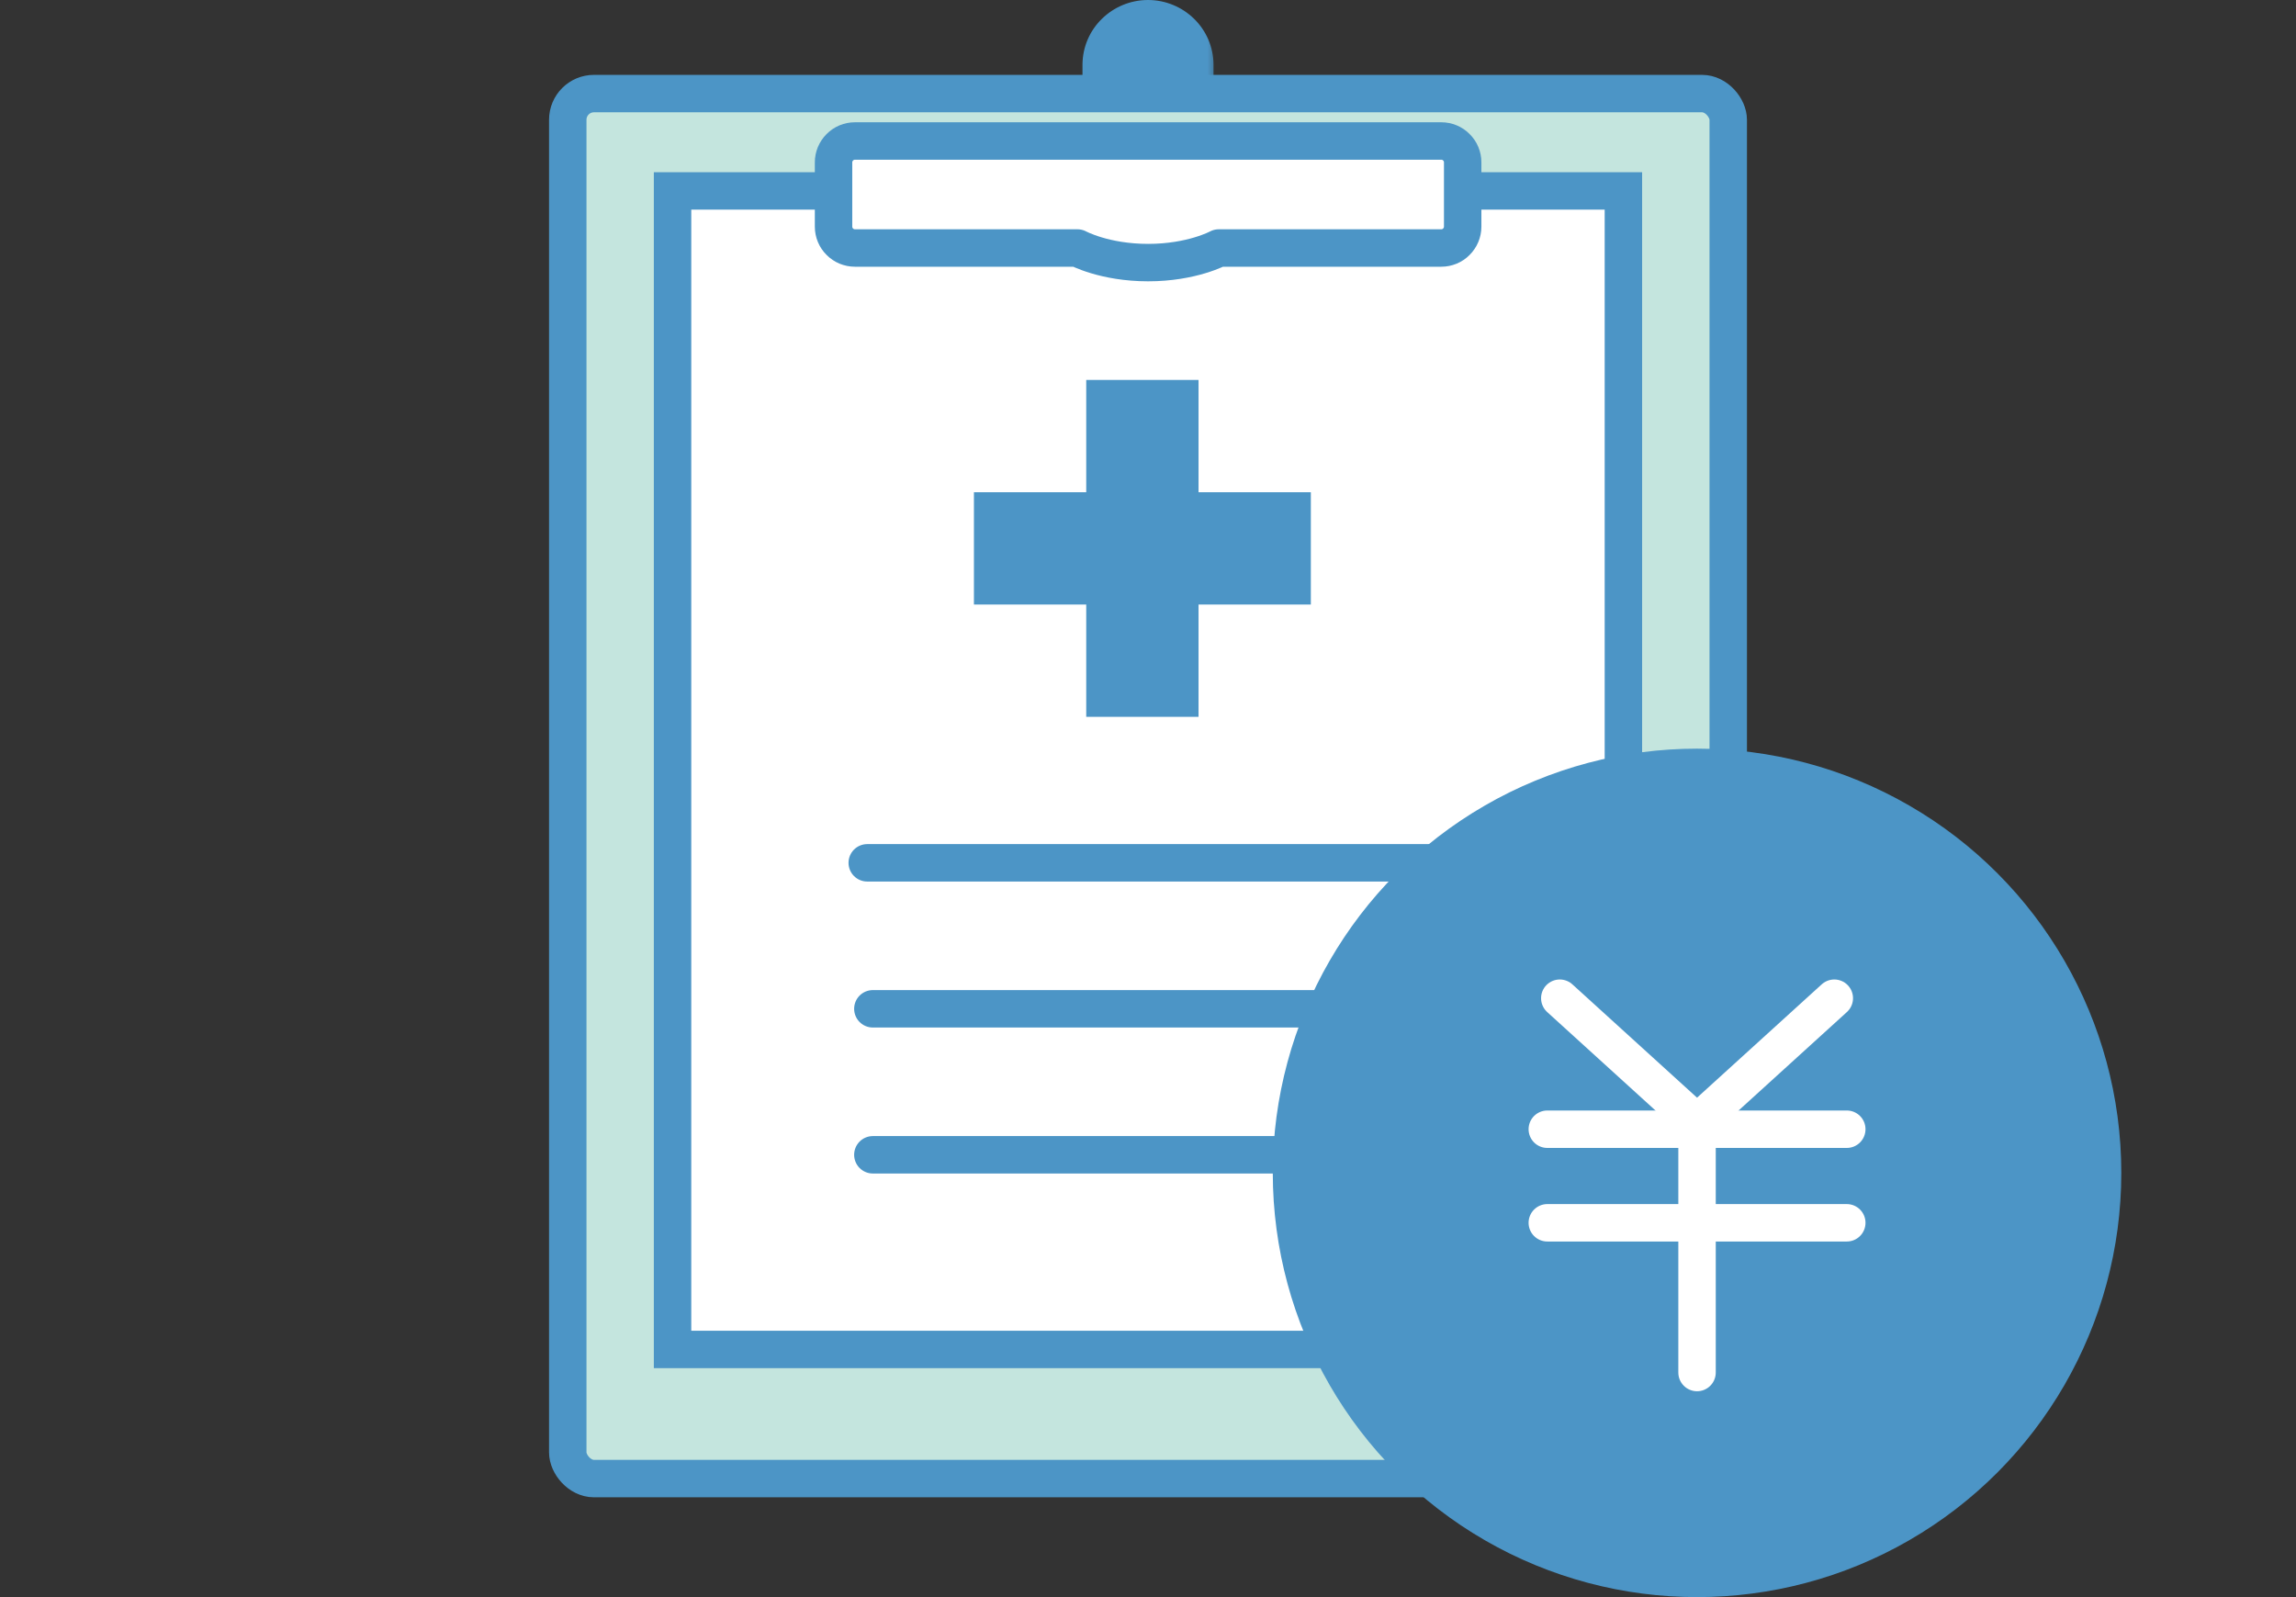
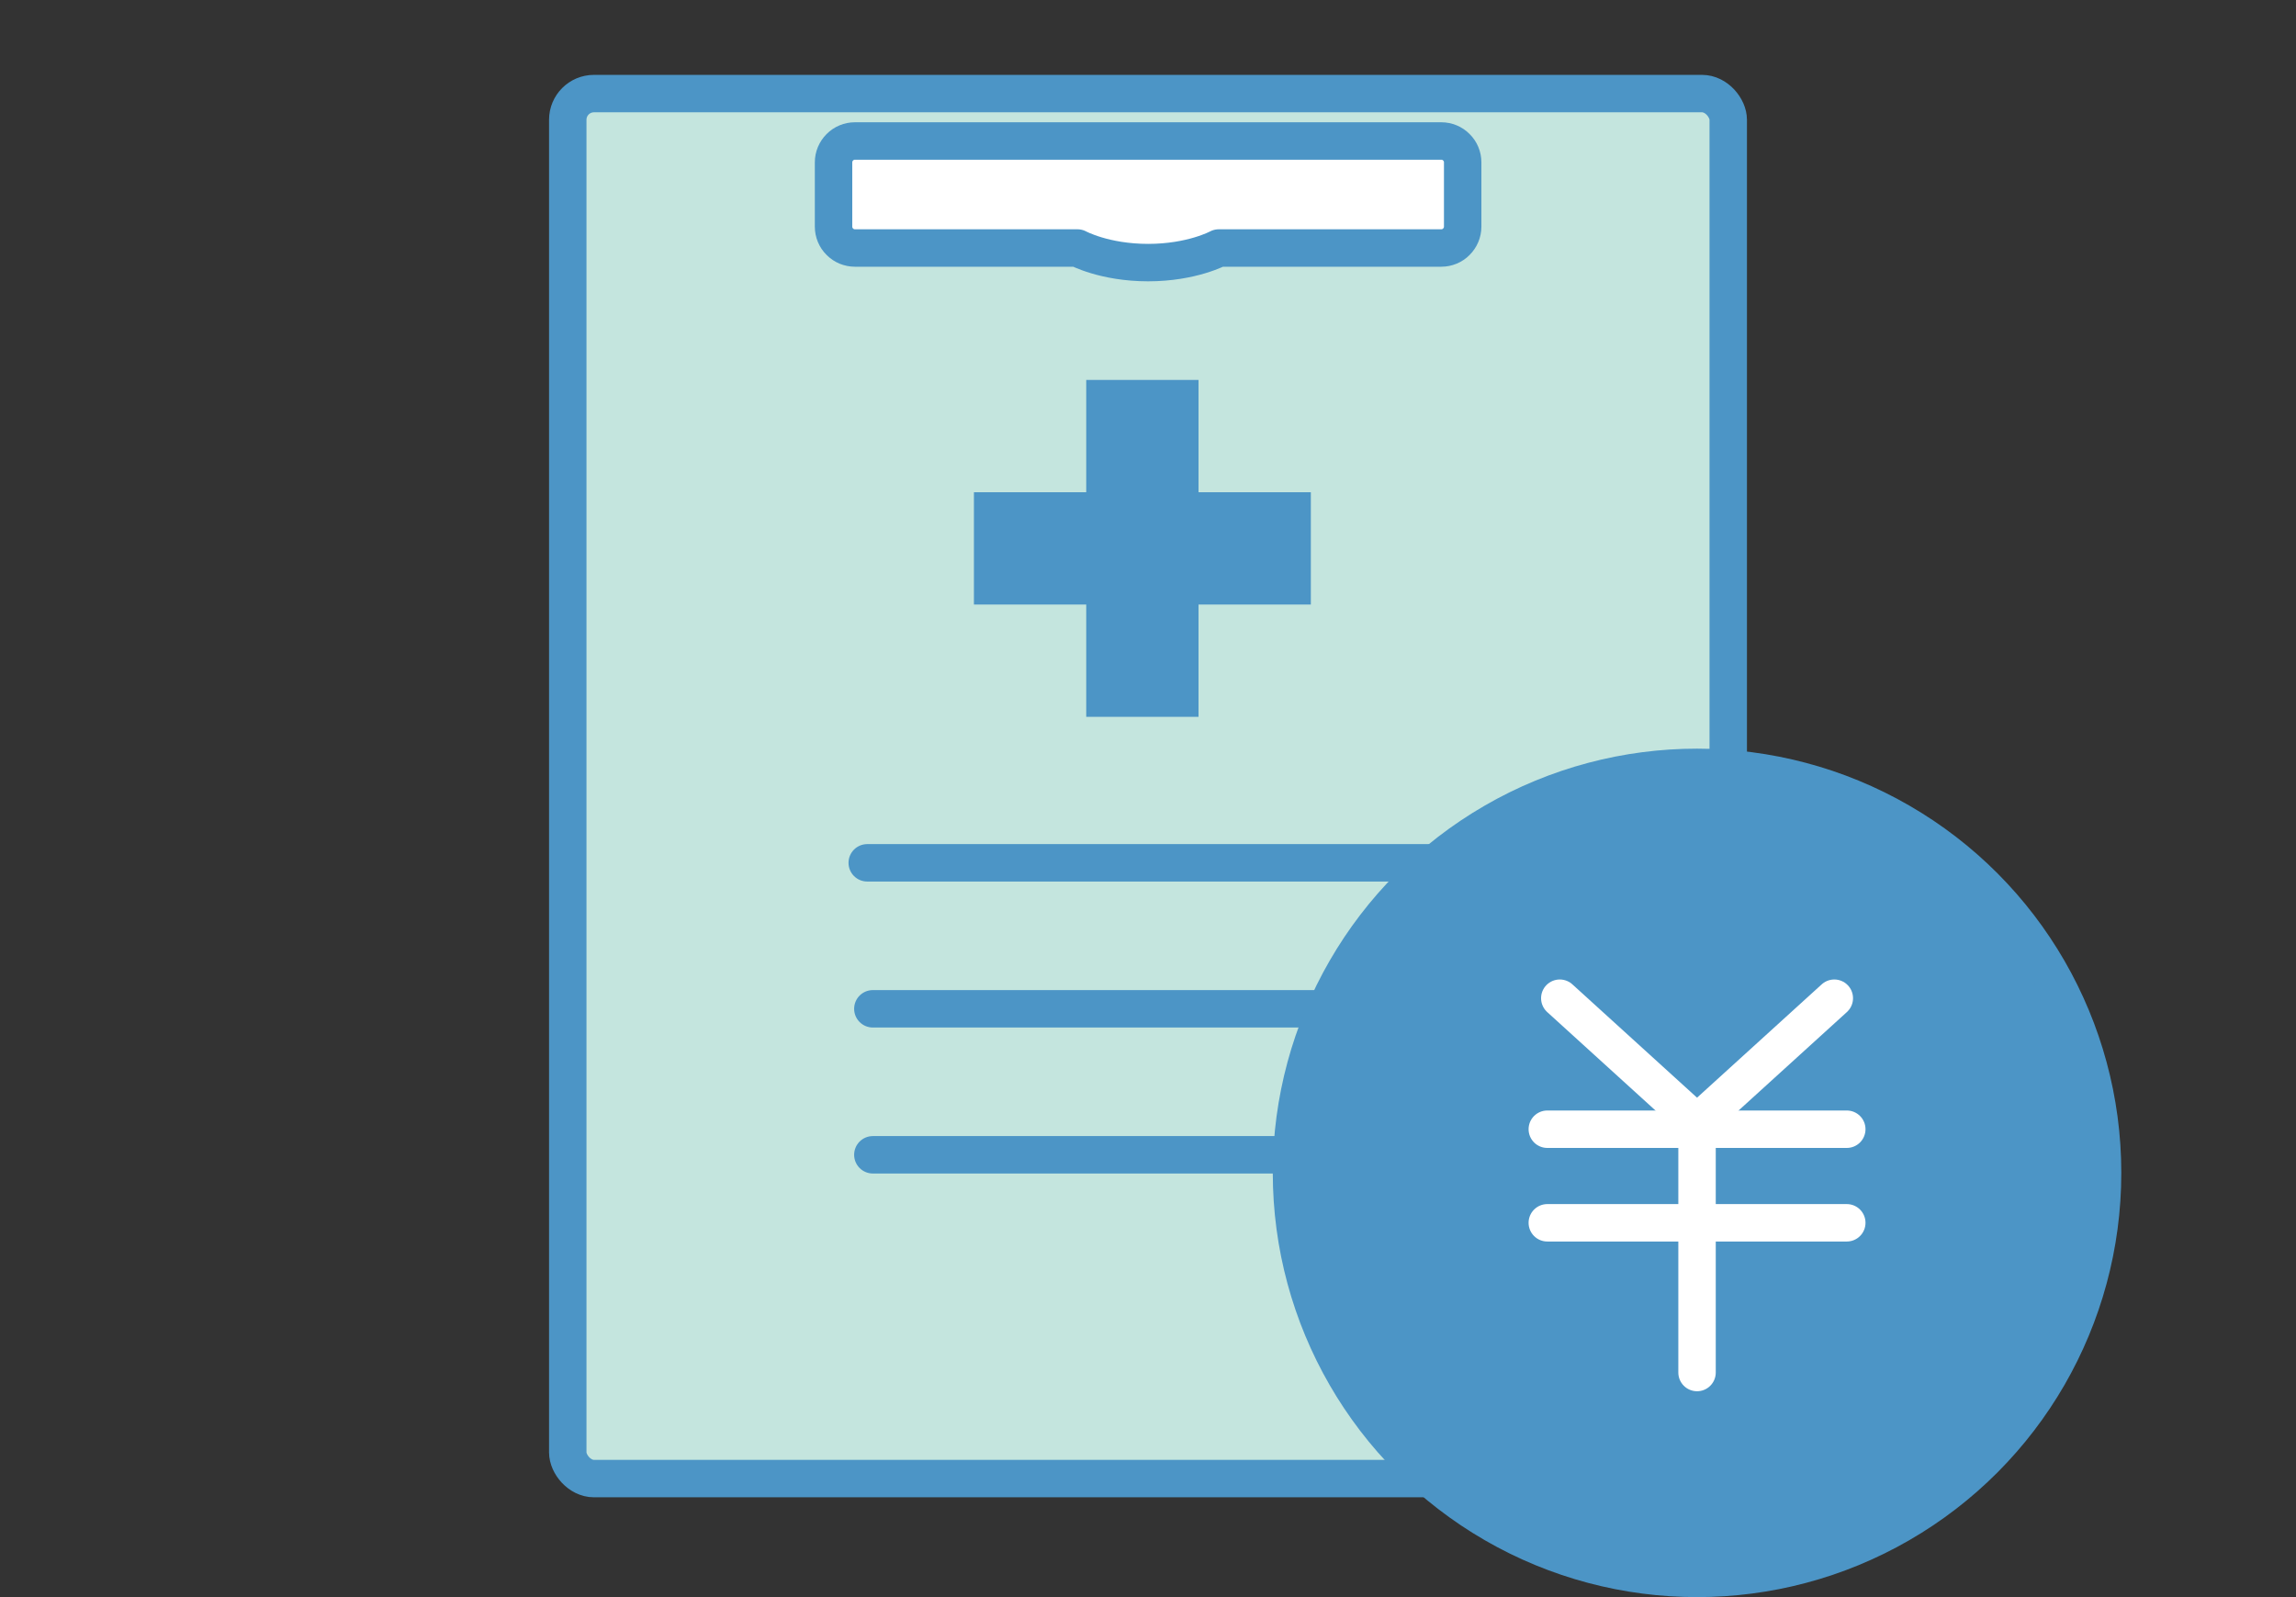
<svg xmlns="http://www.w3.org/2000/svg" width="92" height="64" viewBox="0 0 92 64" fill="none">
  <rect x="0" y="0" width="92" height="64" fill="#333333" stroke="none" />
  <mask id="path-1-outside-1_3162_5898" maskUnits="userSpaceOnUse" x="42.875" y="-0.5" width="6" height="6" fill="black">
    <rect fill="white" x="42.875" y="-0.5" width="6" height="6" />
    <path d="M47.125 3.75V2.603C47.125 1.995 46.621 1.5 46 1.5C45.379 1.5 44.875 1.995 44.875 2.603V3.75" />
  </mask>
-   <path d="M45.625 3.75C45.625 4.578 46.297 5.25 47.125 5.25C47.953 5.25 48.625 4.578 48.625 3.75H45.625ZM43.375 3.75C43.375 4.578 44.047 5.25 44.875 5.25C45.703 5.25 46.375 4.578 46.375 3.75H43.375ZM47.125 3.75H48.625V2.603H47.125H45.625V3.75H47.125ZM47.125 2.603H48.625C48.625 1.139 47.422 0 46 0V1.5V3C45.82 3 45.625 2.851 45.625 2.603H47.125ZM46 1.5V0C44.578 0 43.375 1.139 43.375 2.603H44.875H46.375C46.375 2.851 46.18 3 46 3V1.5ZM44.875 2.603H43.375V3.75H44.875H46.375V2.603H44.875Z" fill="#4C95C6" mask="url(#path-1-outside-1_3162_5898)" />
  <rect x="22.75" y="3.75" width="46.5" height="55.5" rx="1.05" fill="#C4E5DE" stroke="#4C95C6" stroke-width="1.5" stroke-linecap="round" />
-   <path d="M65.049 7.65V54.075H26.949V7.65H65.049Z" fill="white" stroke="#4C95C6" stroke-width="1.5" stroke-linecap="round" />
  <path d="M34.75 5.65C34.557 5.65 34.255 5.65 34.255 5.65C34.03 5.65 33.81 5.74 33.652 5.902C33.49 6.064 33.4 6.28 33.4 6.505V9.083C33.4 9.308 33.49 9.529 33.652 9.686C33.81 9.848 34.03 9.938 34.255 9.938H43.174C43.174 9.938 44.245 10.523 46.005 10.523C47.764 10.523 48.835 9.938 48.835 9.938H57.754C57.979 9.938 58.2 9.848 58.357 9.686C58.519 9.524 58.609 9.308 58.609 9.083V6.505C58.609 6.28 58.519 6.059 58.357 5.902C58.2 5.74 57.979 5.65 57.754 5.65C57.754 5.65 57.453 5.65 57.259 5.65" fill="white" />
  <path d="M34.75 5.65C34.557 5.65 34.255 5.65 34.255 5.65C34.03 5.65 33.81 5.74 33.652 5.902C33.49 6.064 33.4 6.28 33.4 6.505V9.083C33.4 9.308 33.49 9.529 33.652 9.686C33.81 9.848 34.03 9.938 34.255 9.938H43.174C43.174 9.938 44.245 10.523 46.005 10.523C47.764 10.523 48.835 9.938 48.835 9.938H57.754C57.979 9.938 58.2 9.848 58.357 9.686C58.519 9.524 58.609 9.308 58.609 9.083V6.505C58.609 6.28 58.519 6.059 58.357 5.902C58.2 5.74 57.979 5.65 57.754 5.65C57.754 5.65 57.453 5.65 57.259 5.65H34.75Z" stroke="#4C95C6" stroke-width="1.5" stroke-linecap="round" stroke-linejoin="round" />
  <path d="M34.75 34.575H57.25" stroke="#4C95C6" stroke-width="1.5" stroke-linecap="round" stroke-linejoin="round" />
  <path d="M34.975 40.425H57.475" stroke="#4C95C6" stroke-width="1.5" stroke-linecap="round" stroke-linejoin="round" />
  <path d="M34.975 46.275H57.475" stroke="#4C95C6" stroke-width="1.5" stroke-linecap="round" stroke-linejoin="round" />
  <rect x="43.525" y="28.725" width="13.5" height="4.5" transform="rotate(-90 43.525 28.725)" fill="#4C95C6" />
  <rect x="39.025" y="19.725" width="13.5" height="4.5" fill="#4C95C6" />
  <circle cx="68" cy="47" r="16.25" fill="#4C95C6" stroke="#4C95C6" stroke-width="1.5" />
  <path d="M62.5 40L68 45L73.5 40" stroke="white" stroke-width="1.5" stroke-linecap="round" />
  <path d="M68 45L68 55" stroke="white" stroke-width="1.5" stroke-linecap="round" />
  <path d="M62 45.25H74" stroke="white" stroke-width="1.5" stroke-linecap="round" />
  <path d="M62 49H74" stroke="white" stroke-width="1.5" stroke-linecap="round" />
</svg>